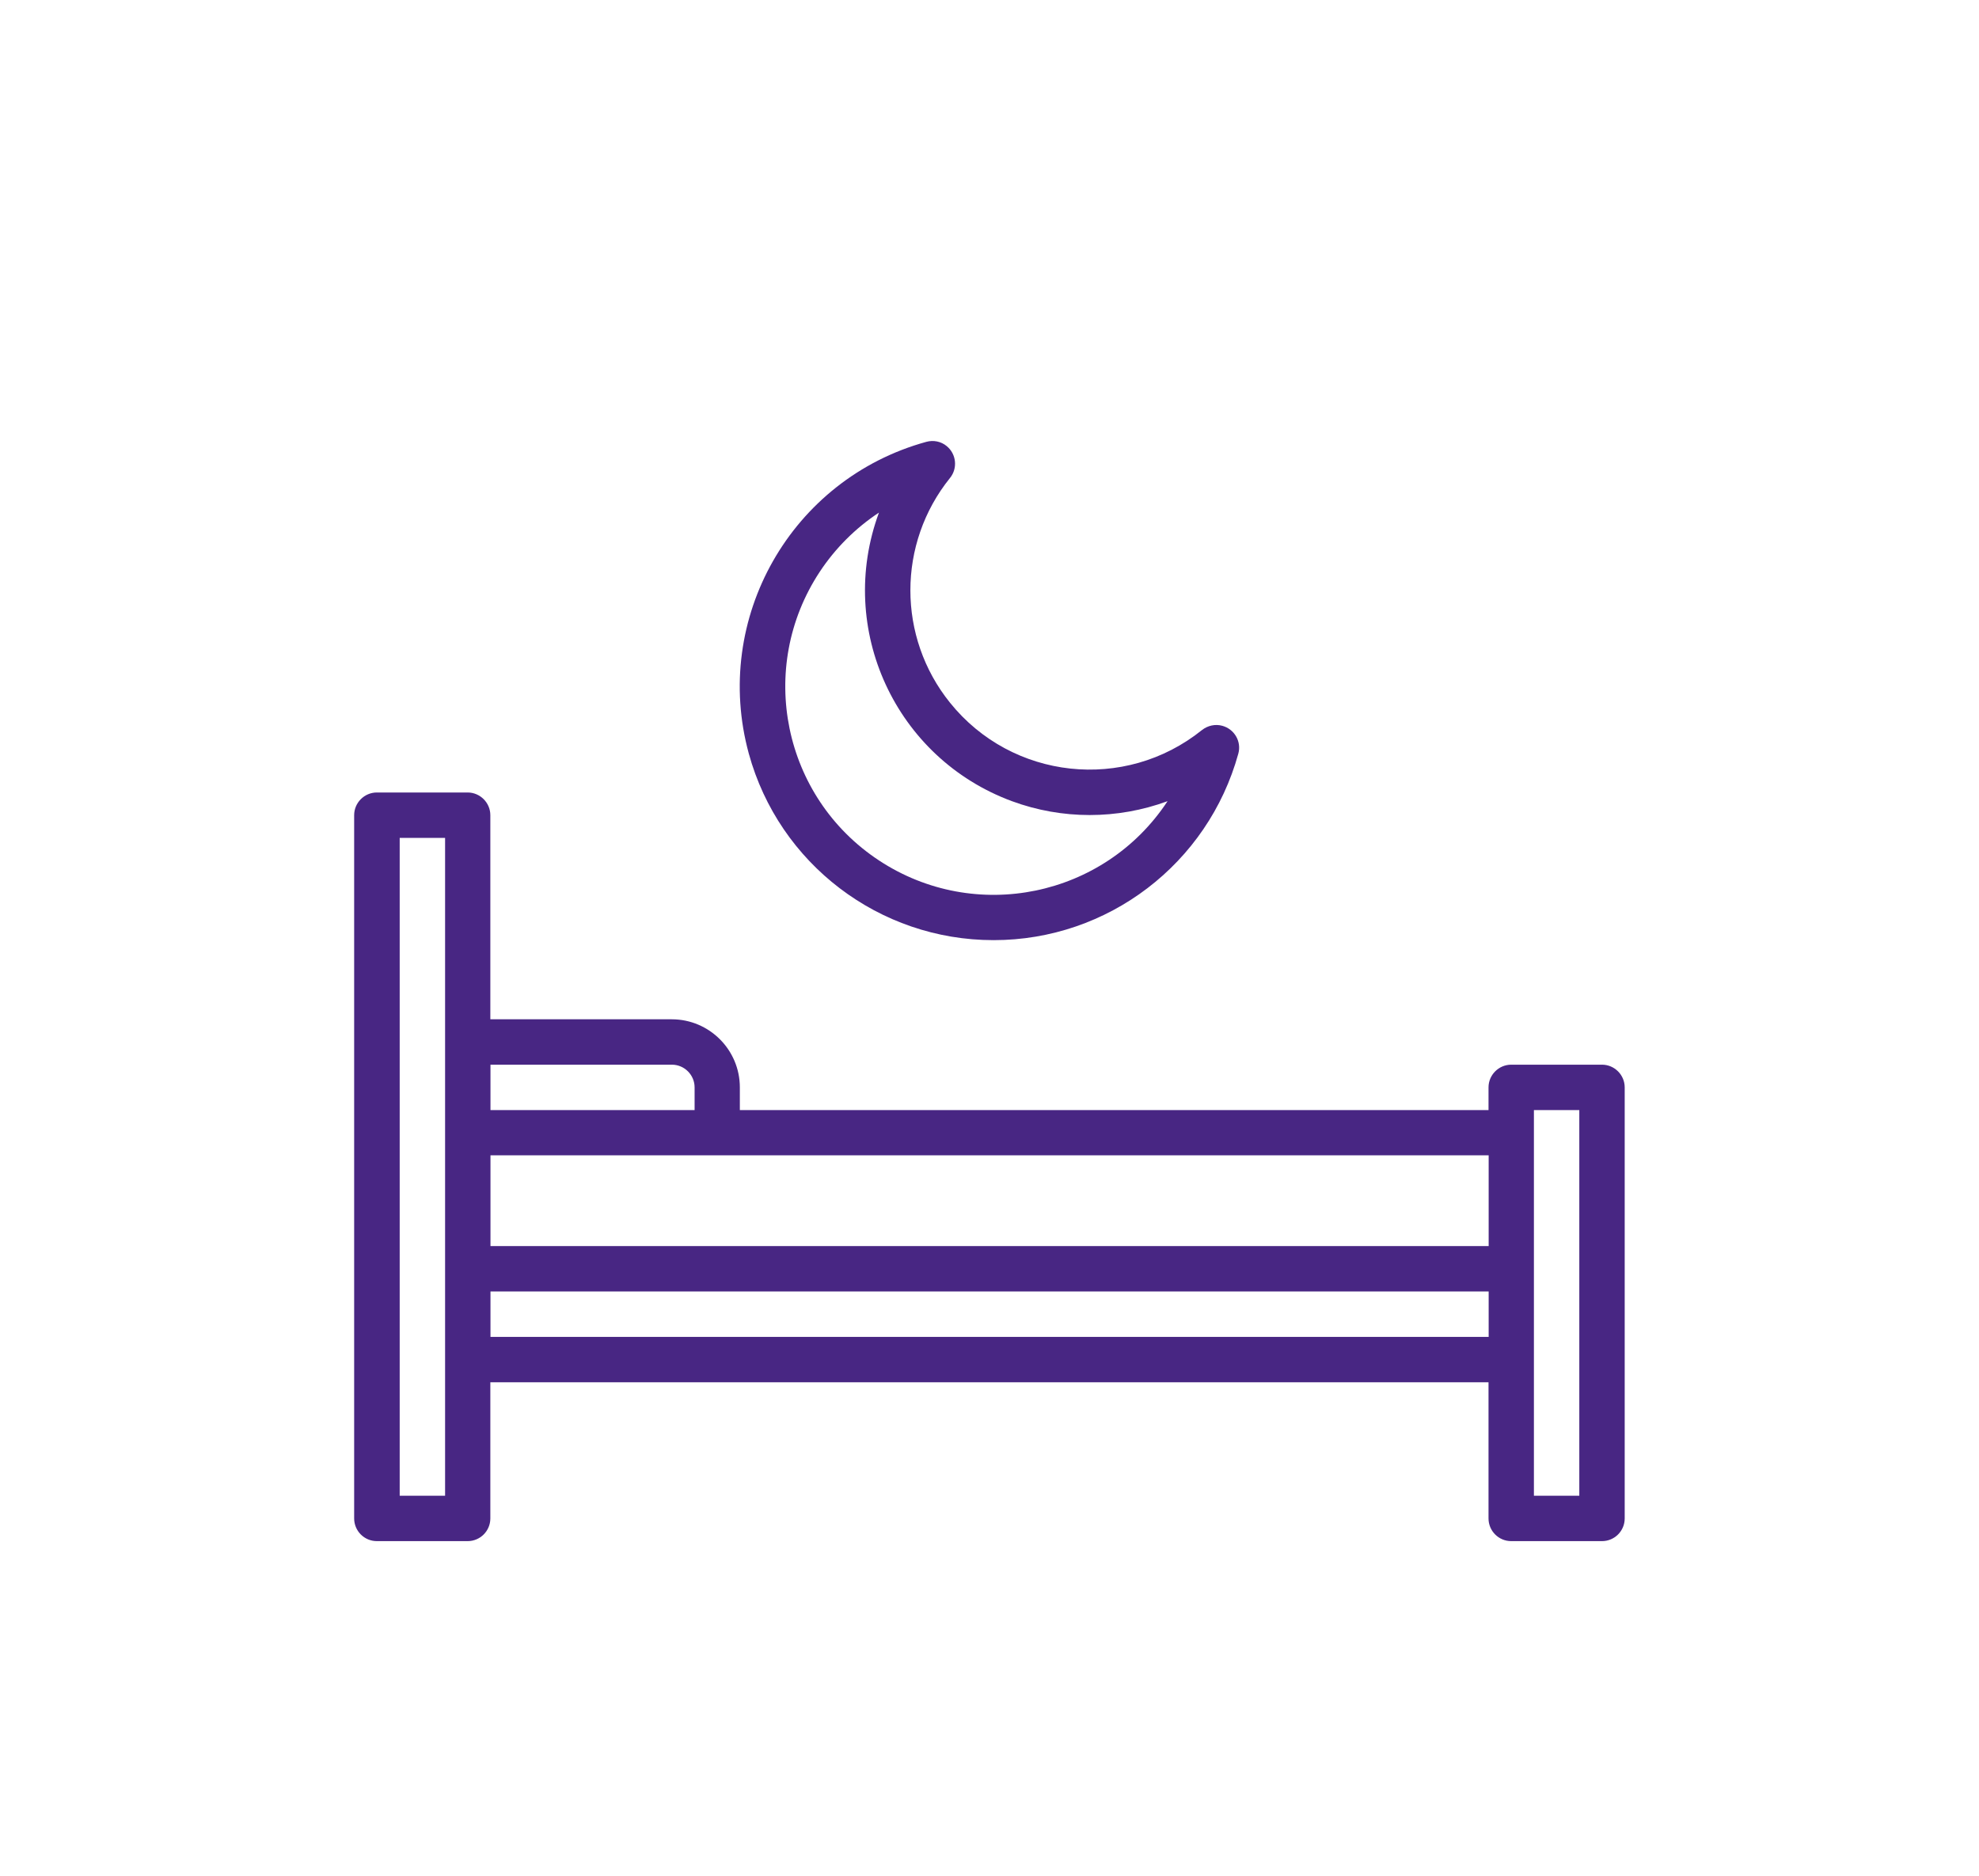
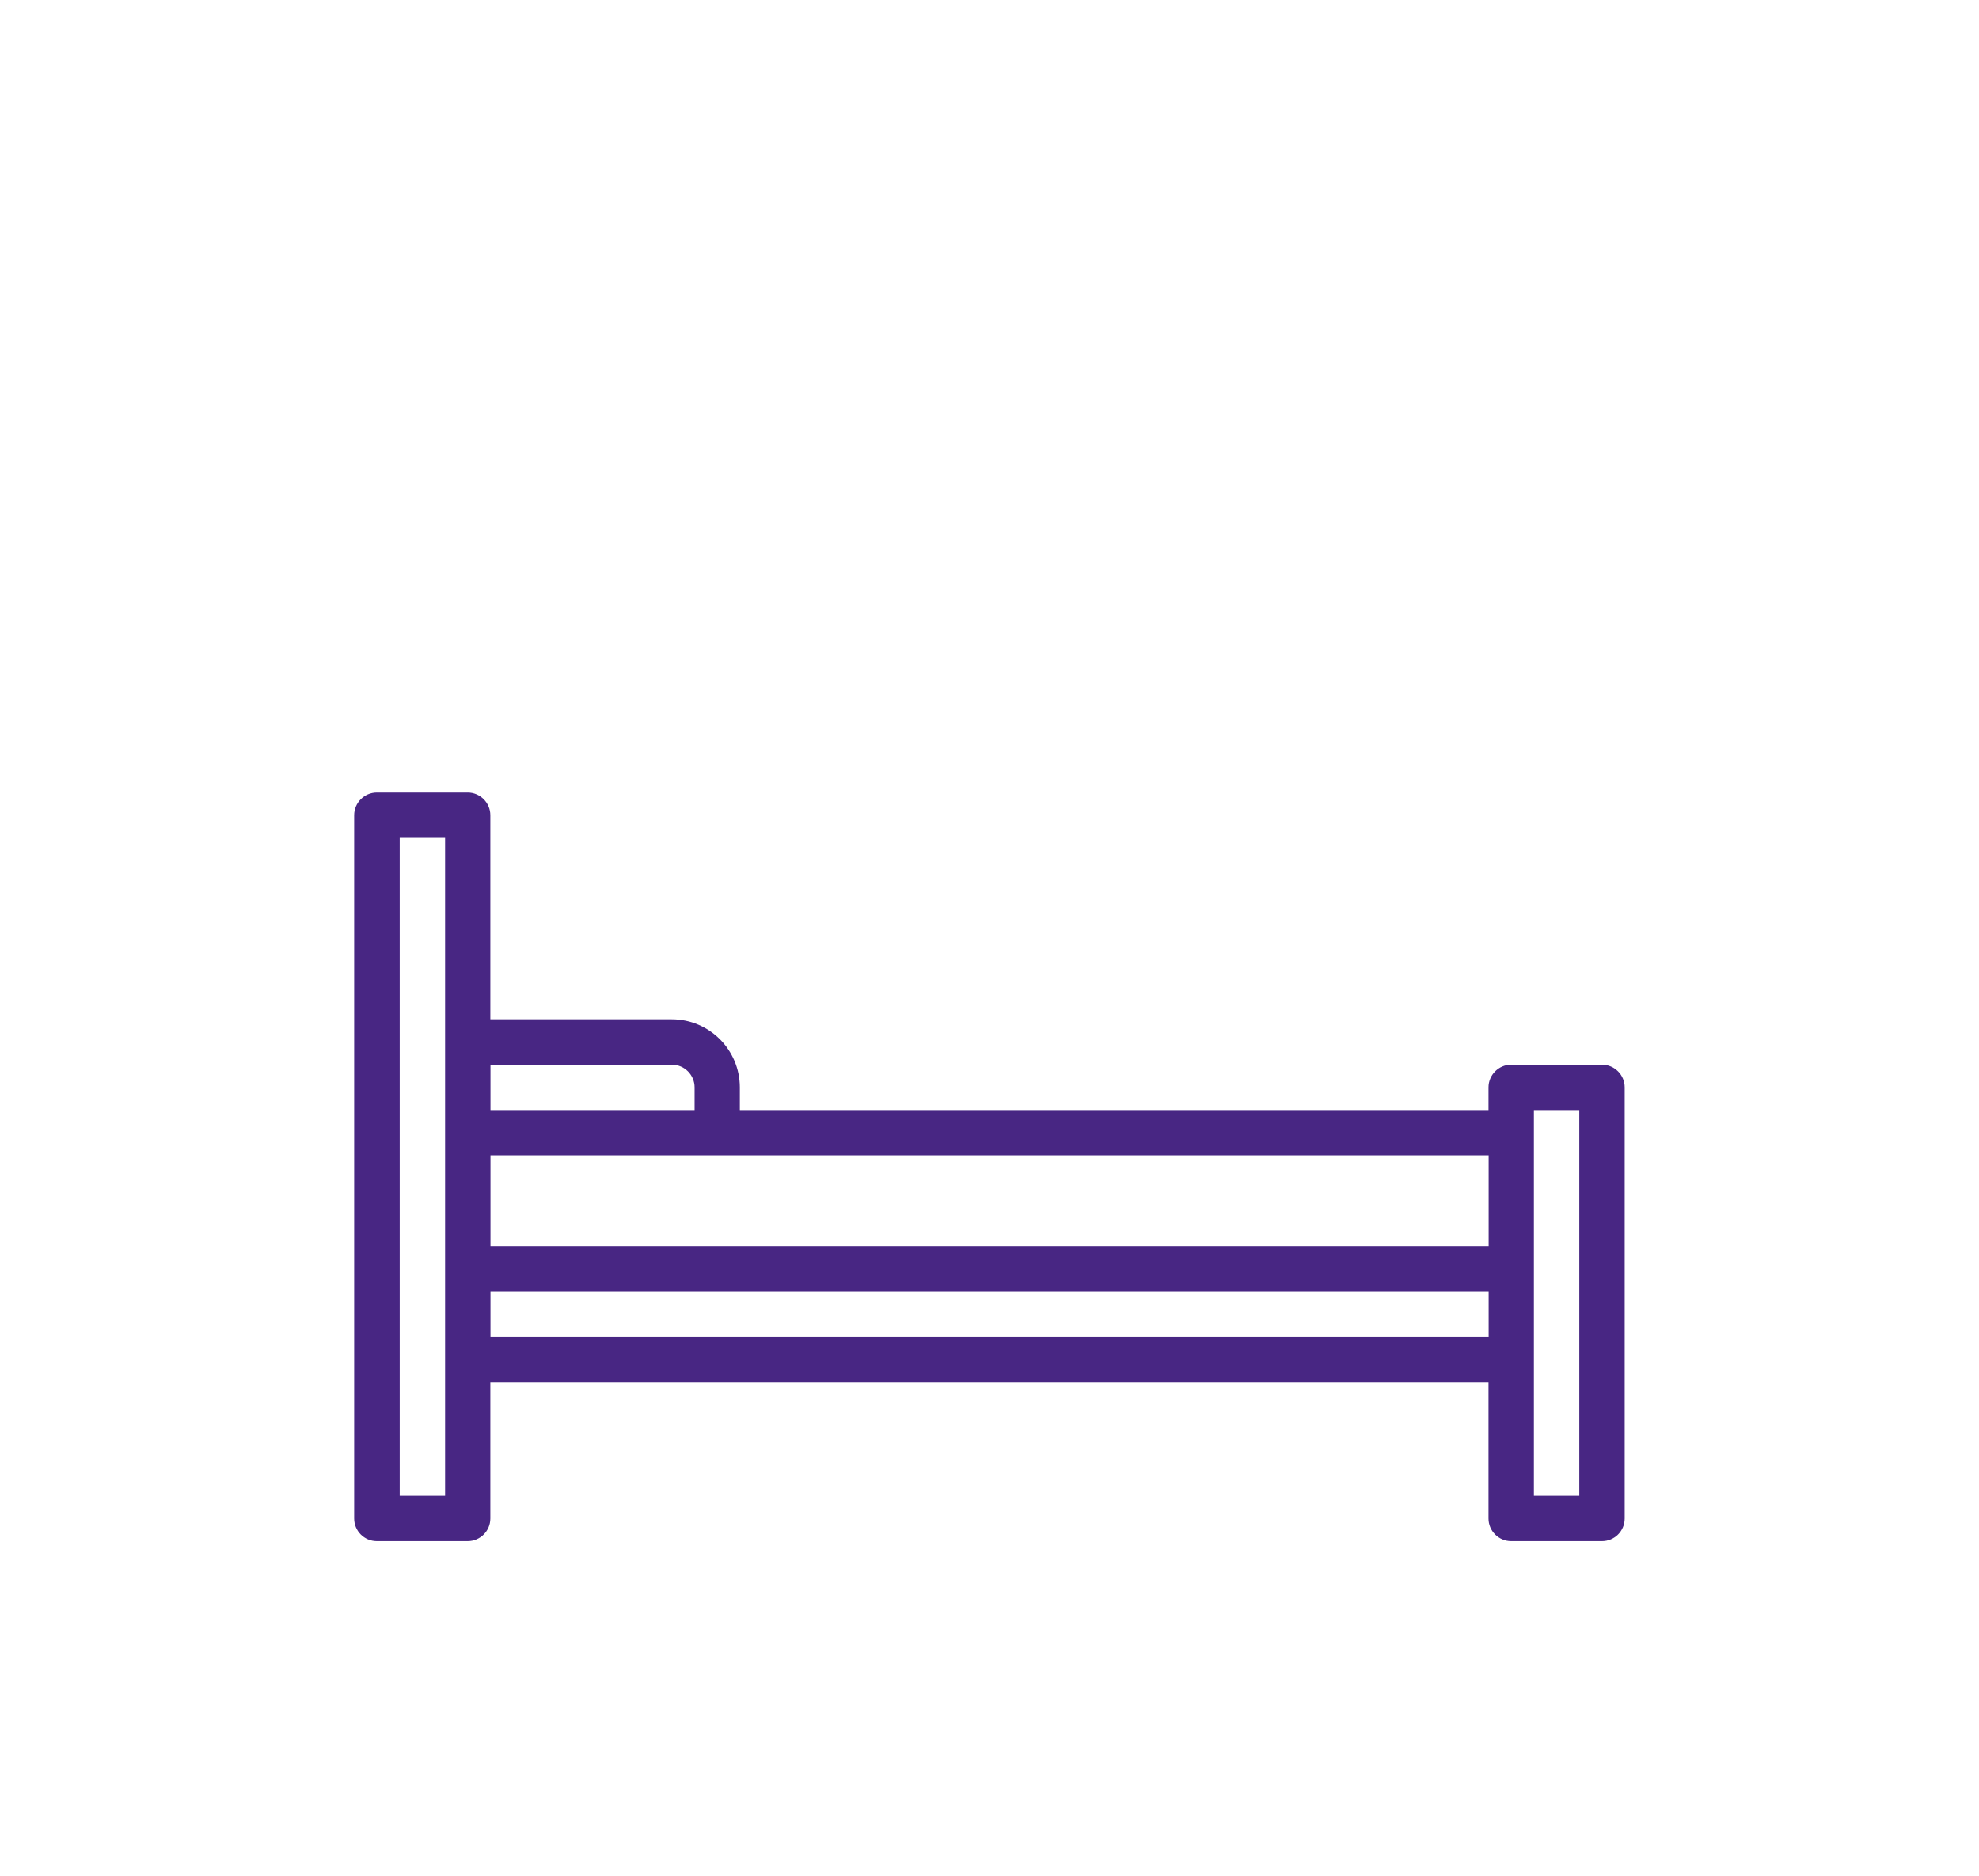
<svg xmlns="http://www.w3.org/2000/svg" id="Ebene_1" version="1.1" viewBox="0 0 141.26 133.9">
  <defs>
    <style>
      .st0 {
        fill: #482683;
      }
    </style>
  </defs>
  <path class="st0" d="M114.35,76h-6.48c-.89,0-1.62.73-1.62,1.62v1.62h-53.44v-1.62c0-2.68-2.18-4.86-4.86-4.86h-12.95v-14.57c0-.89-.73-1.62-1.62-1.62h-6.48c-.89,0-1.62.73-1.62,1.62v50.2c0,.89.72,1.62,1.62,1.62h6.48c.89,0,1.62-.72,1.62-1.62v-9.72h71.25v9.72c0,.89.72,1.62,1.62,1.62h6.48c.89,0,1.62-.72,1.62-1.62v-30.77c0-.89-.73-1.62-1.62-1.62ZM106.26,88.95H35.01v-6.48h71.25v6.48ZM47.96,76c.89,0,1.62.73,1.62,1.62v1.62h-14.57v-3.24h12.95ZM31.77,106.77h-3.24v-46.96h3.24v46.96ZM35.01,95.43v-3.24h71.25v3.24H35.01ZM112.73,106.77h-3.24v-27.53h3.24v27.53Z" />
-   <path class="st0" d="M70.93,67.11c8.15,0,15.29-5.45,17.46-13.31.24-.86-.27-1.75-1.14-1.99-.5-.14-1.04-.02-1.45.3-5.51,4.43-13.56,3.56-17.99-1.95-3.77-4.68-3.77-11.36,0-16.04.56-.69.46-1.71-.24-2.28-.4-.33-.94-.44-1.45-.3-9.64,2.65-15.31,12.61-12.67,22.26,2.16,7.86,9.31,13.31,17.46,13.31h0ZM62.74,36.59c-3.07,8.31,1.18,17.53,9.49,20.6,3.58,1.32,7.52,1.32,11.11,0-4.52,6.86-13.74,8.75-20.6,4.23s-8.75-13.74-4.23-20.6c1.11-1.68,2.55-3.12,4.23-4.23Z" />
</svg>